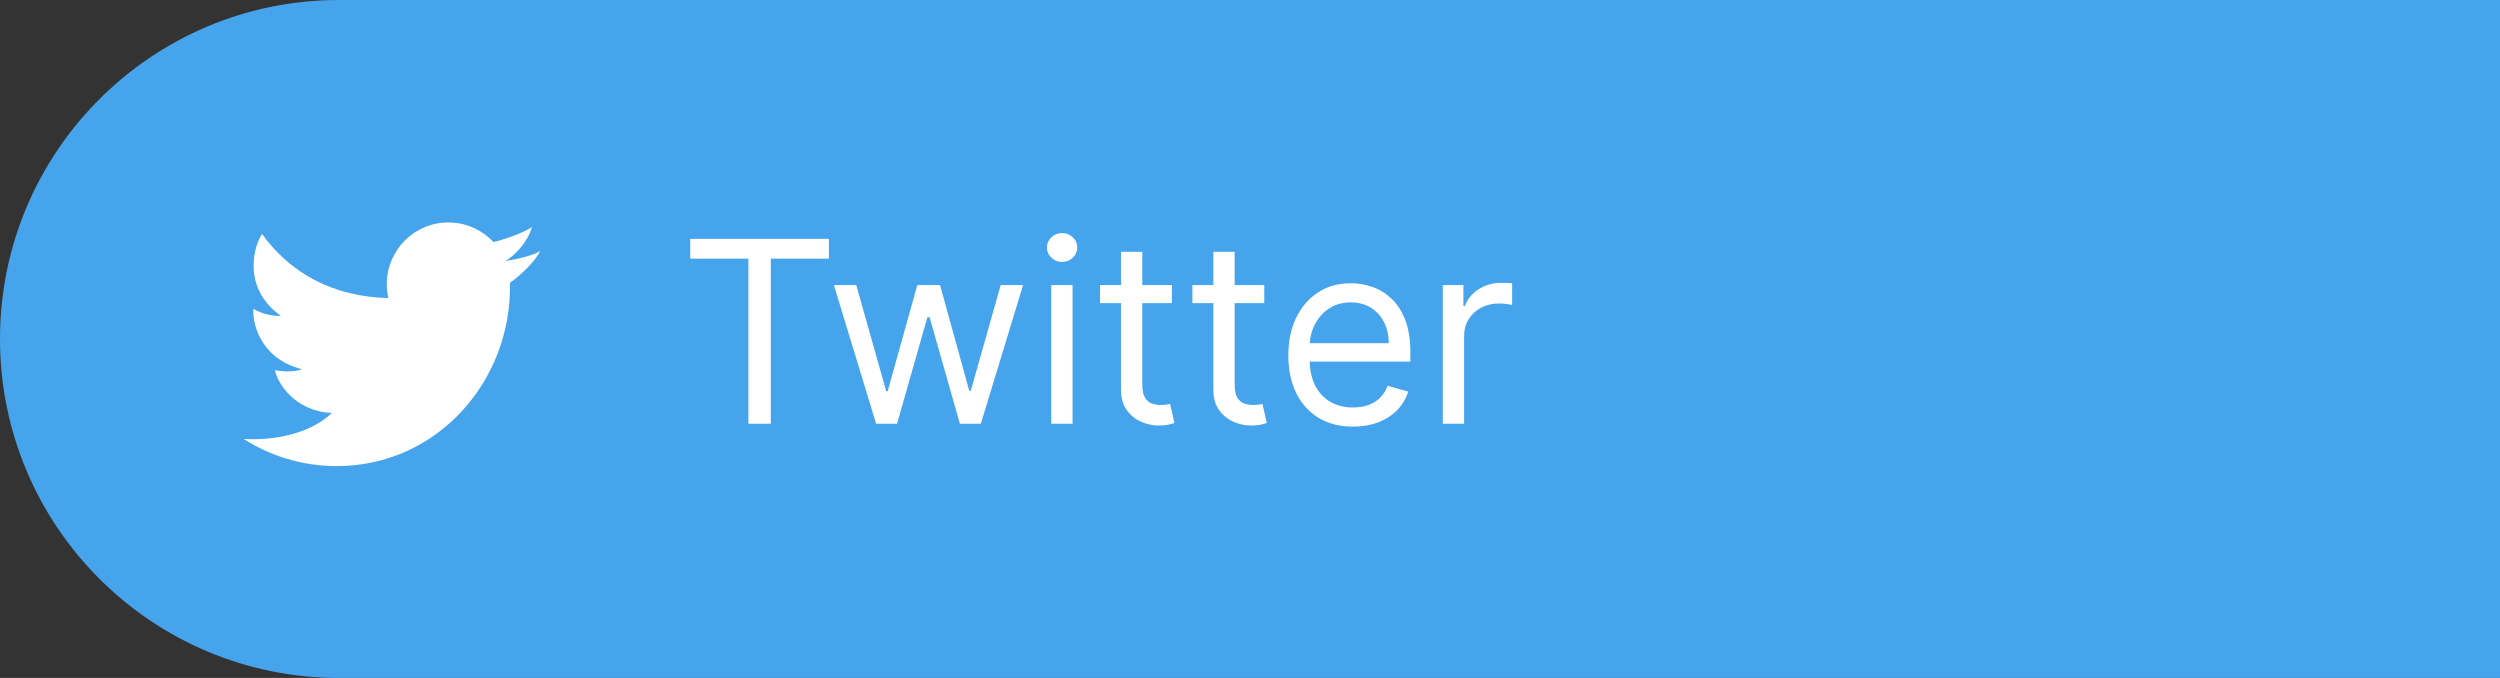
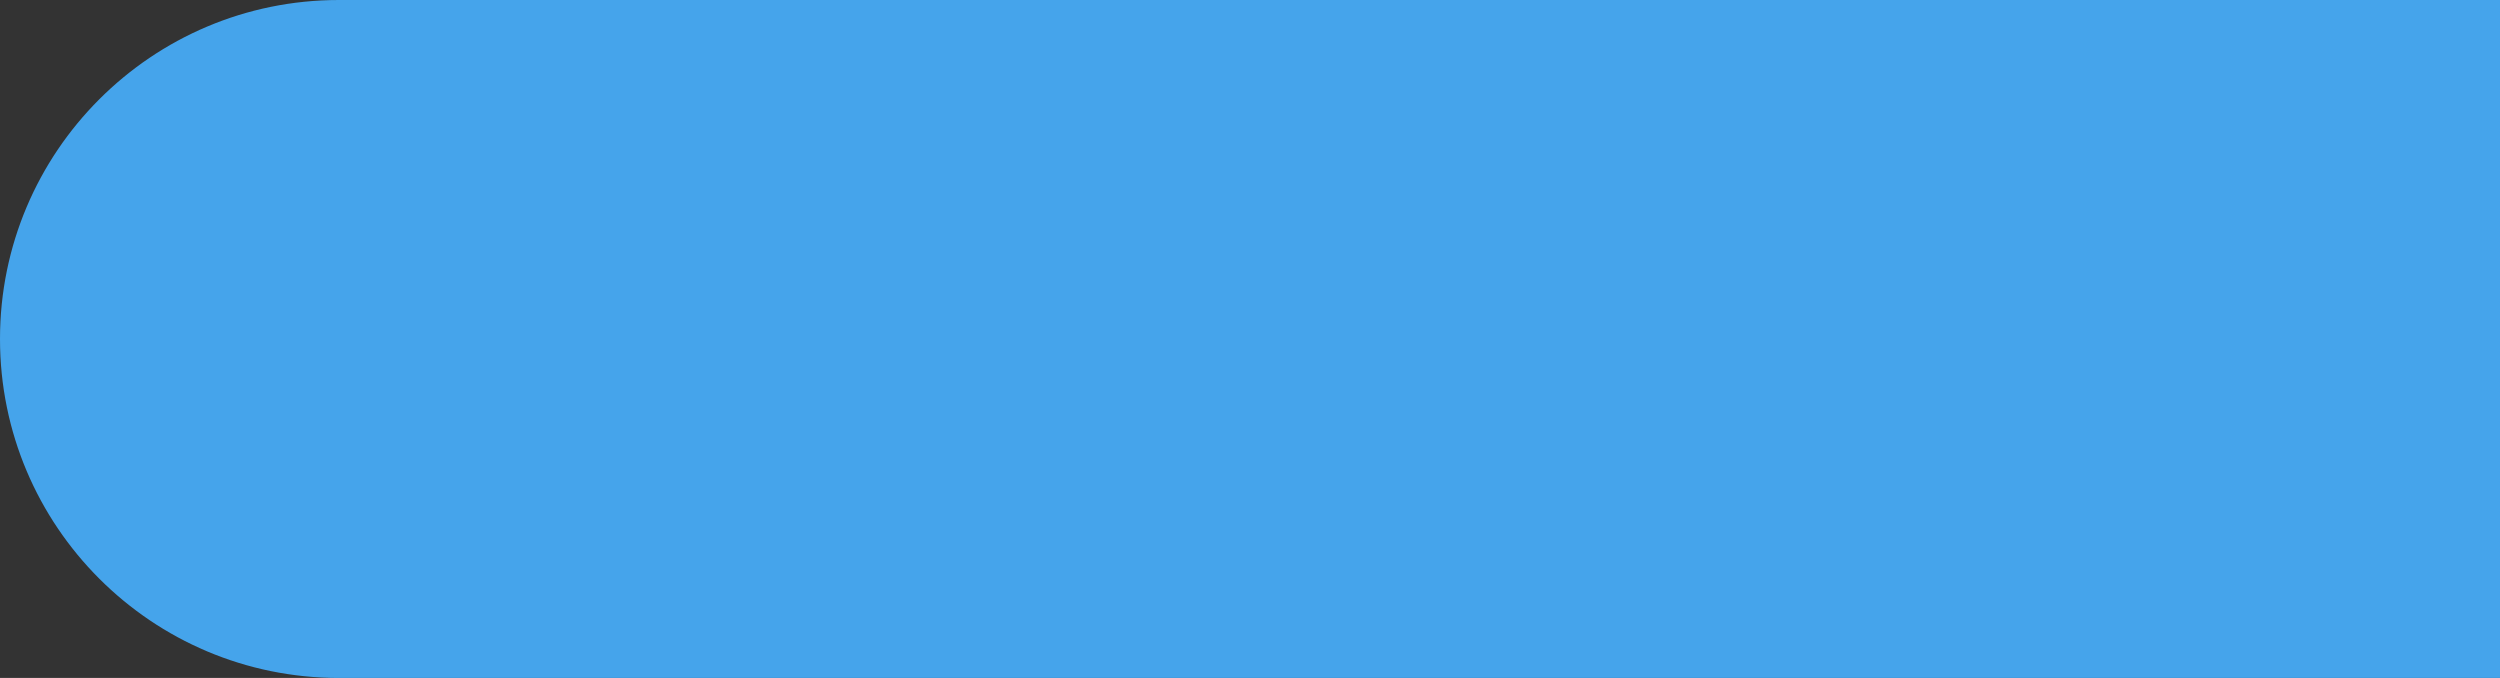
<svg xmlns="http://www.w3.org/2000/svg" width="118" height="32" viewBox="0 0 118 32" fill="none">
  <rect x="0" y="0" width="118" height="32" fill="#333333" stroke="none" />
  <path d="M0 16C0 7.163 7.163 0 16 0H118V32H16C7.163 32 0 24.837 0 16V16Z" fill="#45A4EB" />
-   <path d="M32.58 12.21V11.273H39.125V12.21H36.381V20H35.324V12.21H32.58ZM41.353 20L39.358 13.454H40.415L41.83 18.466H41.898L43.296 13.454H44.37L45.75 18.449H45.819L47.233 13.454H48.29L46.296 20H45.307L43.875 14.972H43.773L42.341 20H41.353ZM49.62 20V13.454H50.625V20H49.62ZM50.131 12.364C49.935 12.364 49.766 12.297 49.624 12.163C49.485 12.03 49.415 11.869 49.415 11.682C49.415 11.494 49.485 11.334 49.624 11.2C49.766 11.067 49.935 11 50.131 11C50.327 11 50.495 11.067 50.634 11.2C50.776 11.334 50.847 11.494 50.847 11.682C50.847 11.869 50.776 12.03 50.634 12.163C50.495 12.297 50.327 12.364 50.131 12.364ZM55.314 13.454V14.307H51.922V13.454H55.314ZM52.91 11.886H53.916V18.125C53.916 18.409 53.957 18.622 54.04 18.764C54.125 18.903 54.233 18.997 54.364 19.046C54.497 19.091 54.638 19.114 54.785 19.114C54.896 19.114 54.987 19.108 55.058 19.097C55.129 19.082 55.186 19.071 55.229 19.062L55.433 19.966C55.365 19.991 55.27 20.017 55.148 20.043C55.026 20.071 54.871 20.085 54.683 20.085C54.399 20.085 54.121 20.024 53.848 19.902C53.578 19.78 53.354 19.594 53.175 19.344C52.999 19.094 52.91 18.778 52.91 18.398V11.886ZM59.673 13.454V14.307H56.281V13.454H59.673ZM57.27 11.886H58.276V18.125C58.276 18.409 58.317 18.622 58.399 18.764C58.484 18.903 58.592 18.997 58.723 19.046C58.856 19.091 58.997 19.114 59.145 19.114C59.256 19.114 59.347 19.108 59.418 19.097C59.489 19.082 59.545 19.071 59.588 19.062L59.793 19.966C59.724 19.991 59.629 20.017 59.507 20.043C59.385 20.071 59.23 20.085 59.043 20.085C58.758 20.085 58.48 20.024 58.207 19.902C57.938 19.78 57.713 19.594 57.534 19.344C57.358 19.094 57.27 18.778 57.27 18.398V11.886ZM63.86 20.136C63.229 20.136 62.685 19.997 62.228 19.719C61.773 19.438 61.423 19.046 61.175 18.543C60.931 18.037 60.809 17.449 60.809 16.778C60.809 16.108 60.931 15.517 61.175 15.006C61.423 14.492 61.766 14.091 62.207 13.804C62.65 13.514 63.167 13.369 63.758 13.369C64.099 13.369 64.435 13.426 64.768 13.54C65.1 13.653 65.403 13.838 65.675 14.094C65.948 14.347 66.165 14.682 66.327 15.099C66.489 15.517 66.57 16.031 66.57 16.642V17.068H61.525V16.199H65.548C65.548 15.829 65.474 15.5 65.326 15.21C65.181 14.921 64.974 14.692 64.704 14.524C64.437 14.357 64.121 14.273 63.758 14.273C63.357 14.273 63.011 14.372 62.718 14.571C62.428 14.767 62.205 15.023 62.049 15.338C61.893 15.653 61.815 15.992 61.815 16.352V16.932C61.815 17.426 61.9 17.845 62.07 18.189C62.244 18.53 62.484 18.79 62.791 18.969C63.097 19.145 63.454 19.233 63.86 19.233C64.124 19.233 64.363 19.196 64.576 19.122C64.792 19.046 64.978 18.932 65.134 18.781C65.29 18.628 65.411 18.438 65.496 18.21L66.468 18.483C66.366 18.812 66.194 19.102 65.952 19.352C65.711 19.599 65.413 19.793 65.058 19.932C64.702 20.068 64.303 20.136 63.86 20.136ZM68.1 20V13.454H69.072V14.443H69.14C69.259 14.119 69.475 13.857 69.788 13.655C70.1 13.453 70.452 13.352 70.844 13.352C70.918 13.352 71.011 13.354 71.121 13.357C71.232 13.359 71.316 13.364 71.373 13.369V14.392C71.339 14.383 71.261 14.371 71.138 14.354C71.019 14.334 70.893 14.324 70.759 14.324C70.441 14.324 70.157 14.391 69.907 14.524C69.66 14.655 69.464 14.837 69.319 15.07C69.177 15.3 69.106 15.562 69.106 15.858V20H68.1Z" fill="white" />
-   <path d="M15.894 22C14.277 22 12.769 21.529 11.5 20.718C12.578 20.788 14.479 20.621 15.662 19.492C13.883 19.411 13.08 18.046 12.976 17.463C13.127 17.521 13.848 17.591 14.255 17.428C12.208 16.915 11.894 15.119 11.964 14.57C12.348 14.839 12.999 14.932 13.255 14.909C11.347 13.544 12.034 11.491 12.371 11.048C13.739 12.944 15.791 14.009 18.328 14.069C18.28 13.859 18.255 13.64 18.255 13.416C18.255 11.806 19.557 10.5 21.162 10.5C22.001 10.5 22.757 10.856 23.288 11.426C23.849 11.295 24.692 10.988 25.105 10.722C24.897 11.468 24.25 12.091 23.858 12.322C23.861 12.329 23.855 12.314 23.858 12.322C24.202 12.27 25.132 12.091 25.5 11.841C25.318 12.261 24.632 12.958 24.069 13.348C24.174 17.969 20.638 22 15.894 22Z" fill="white" />
</svg>